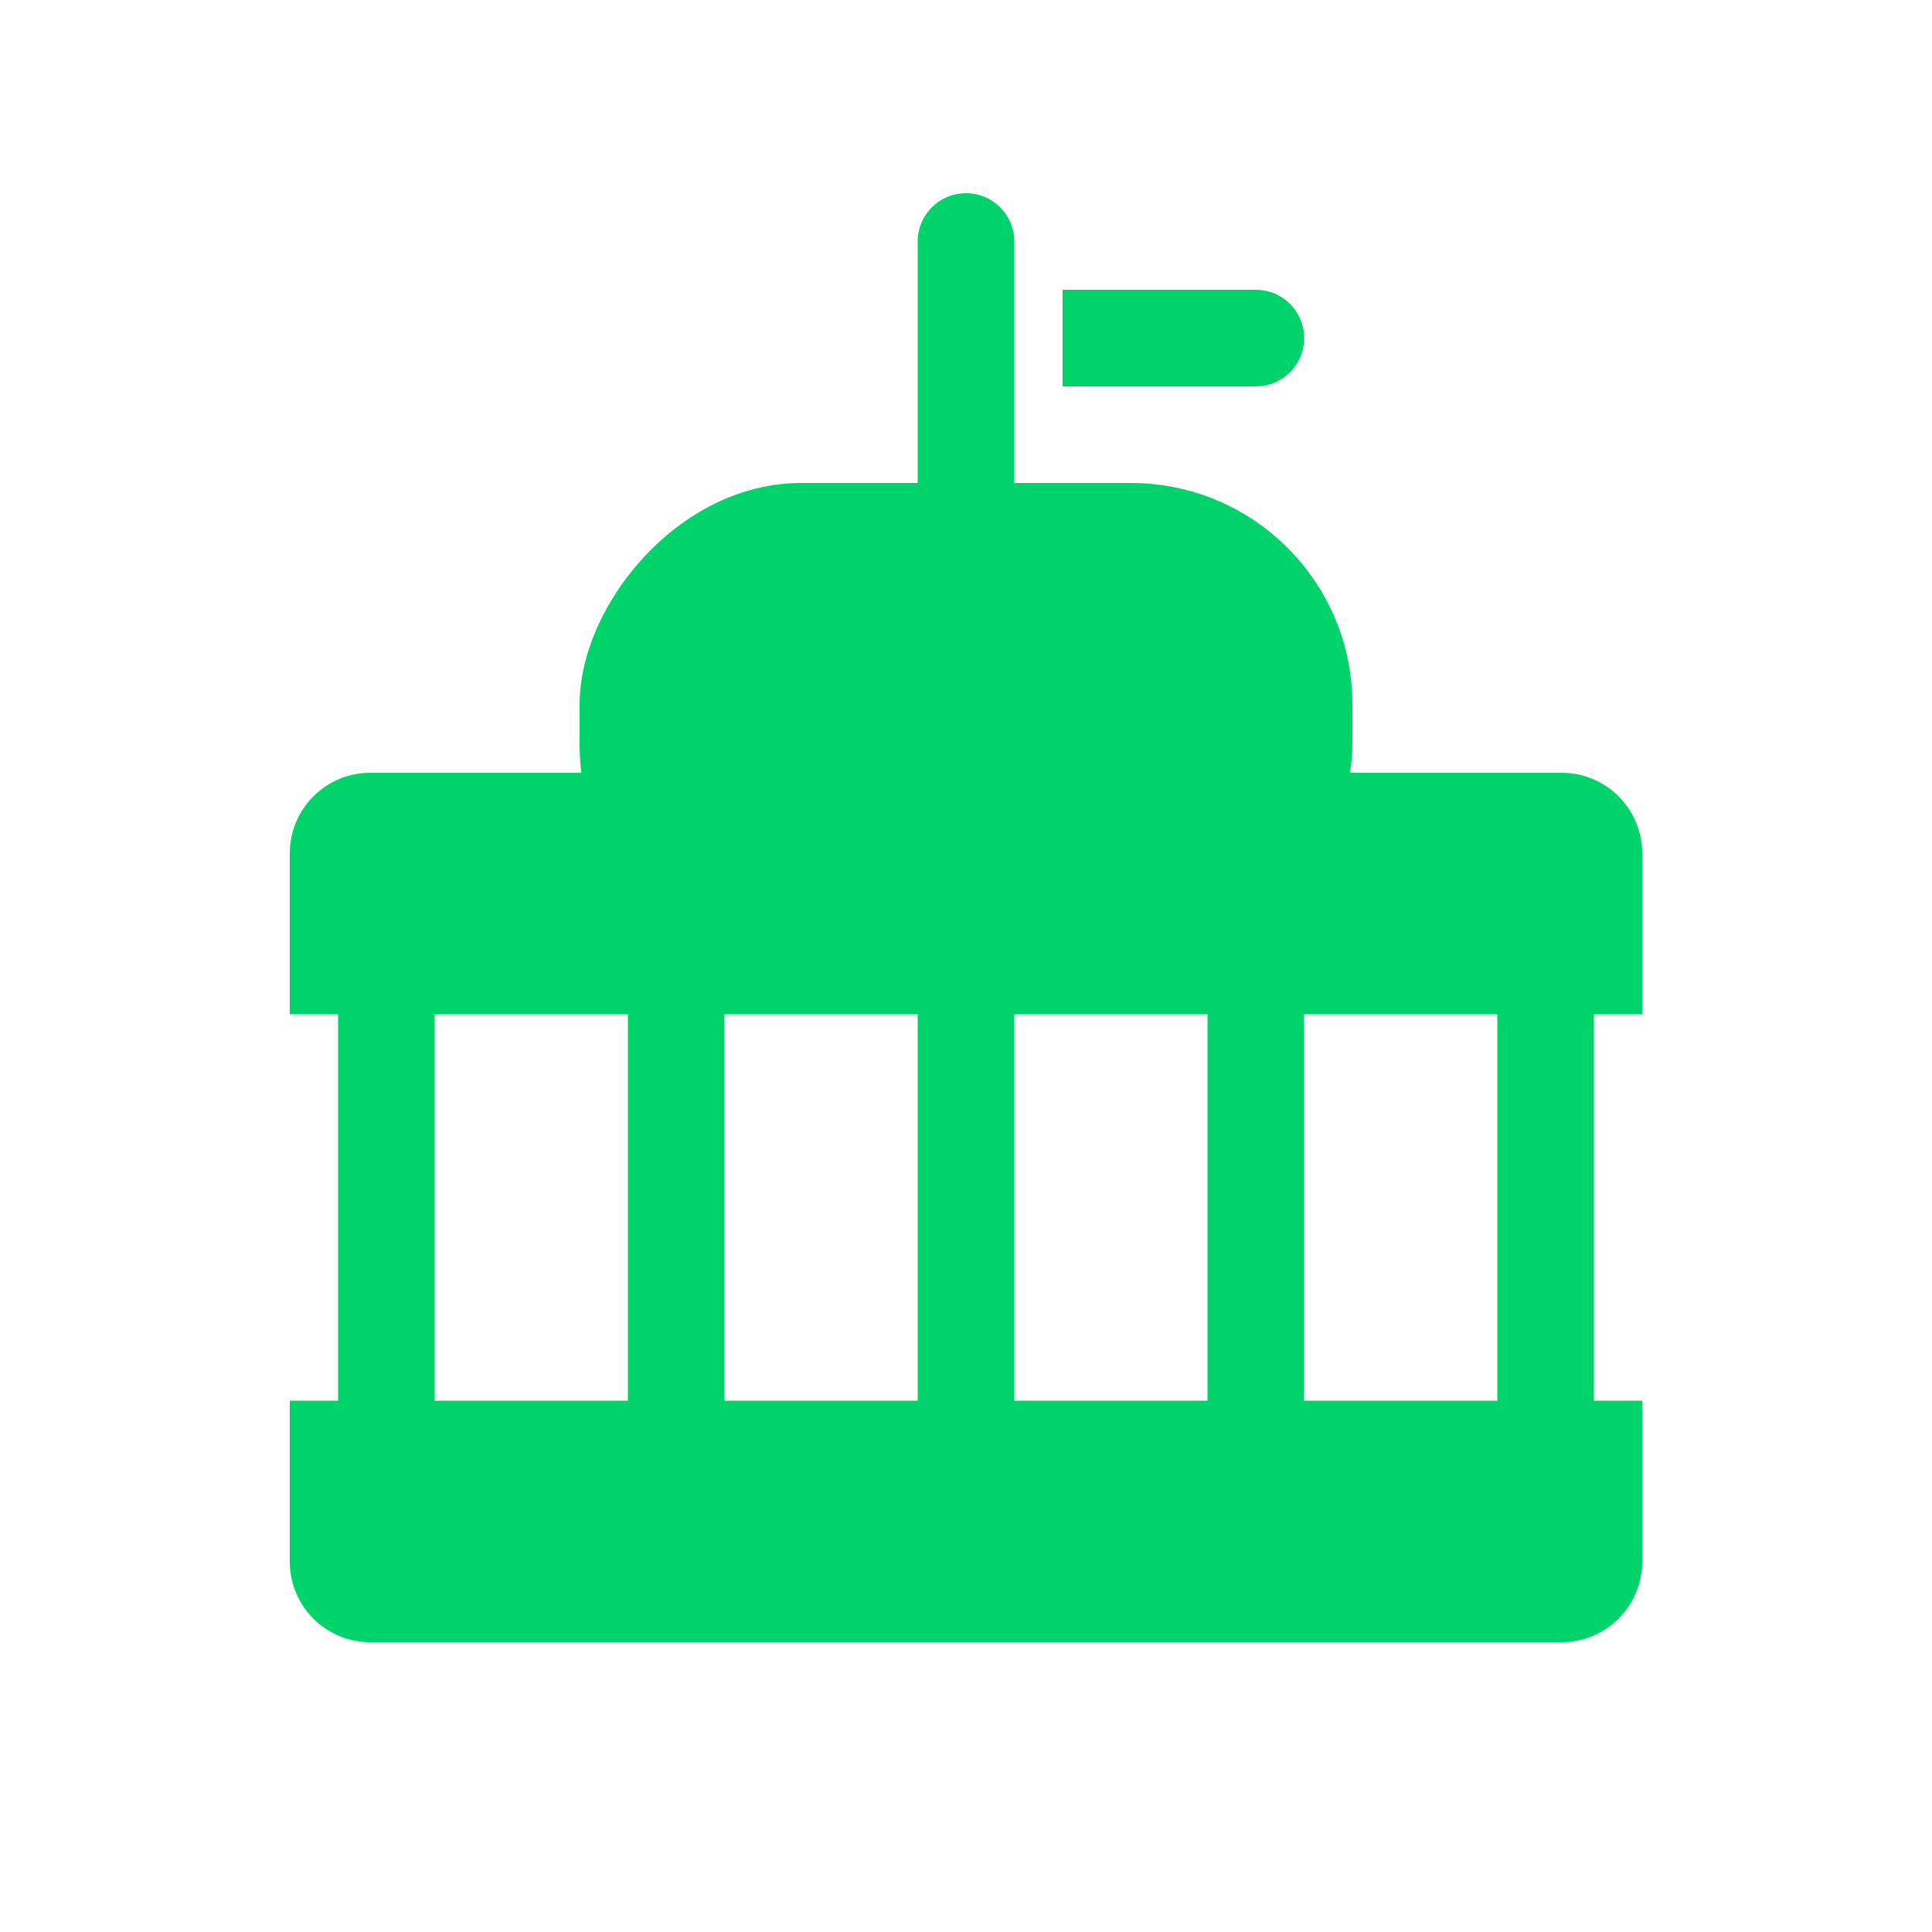
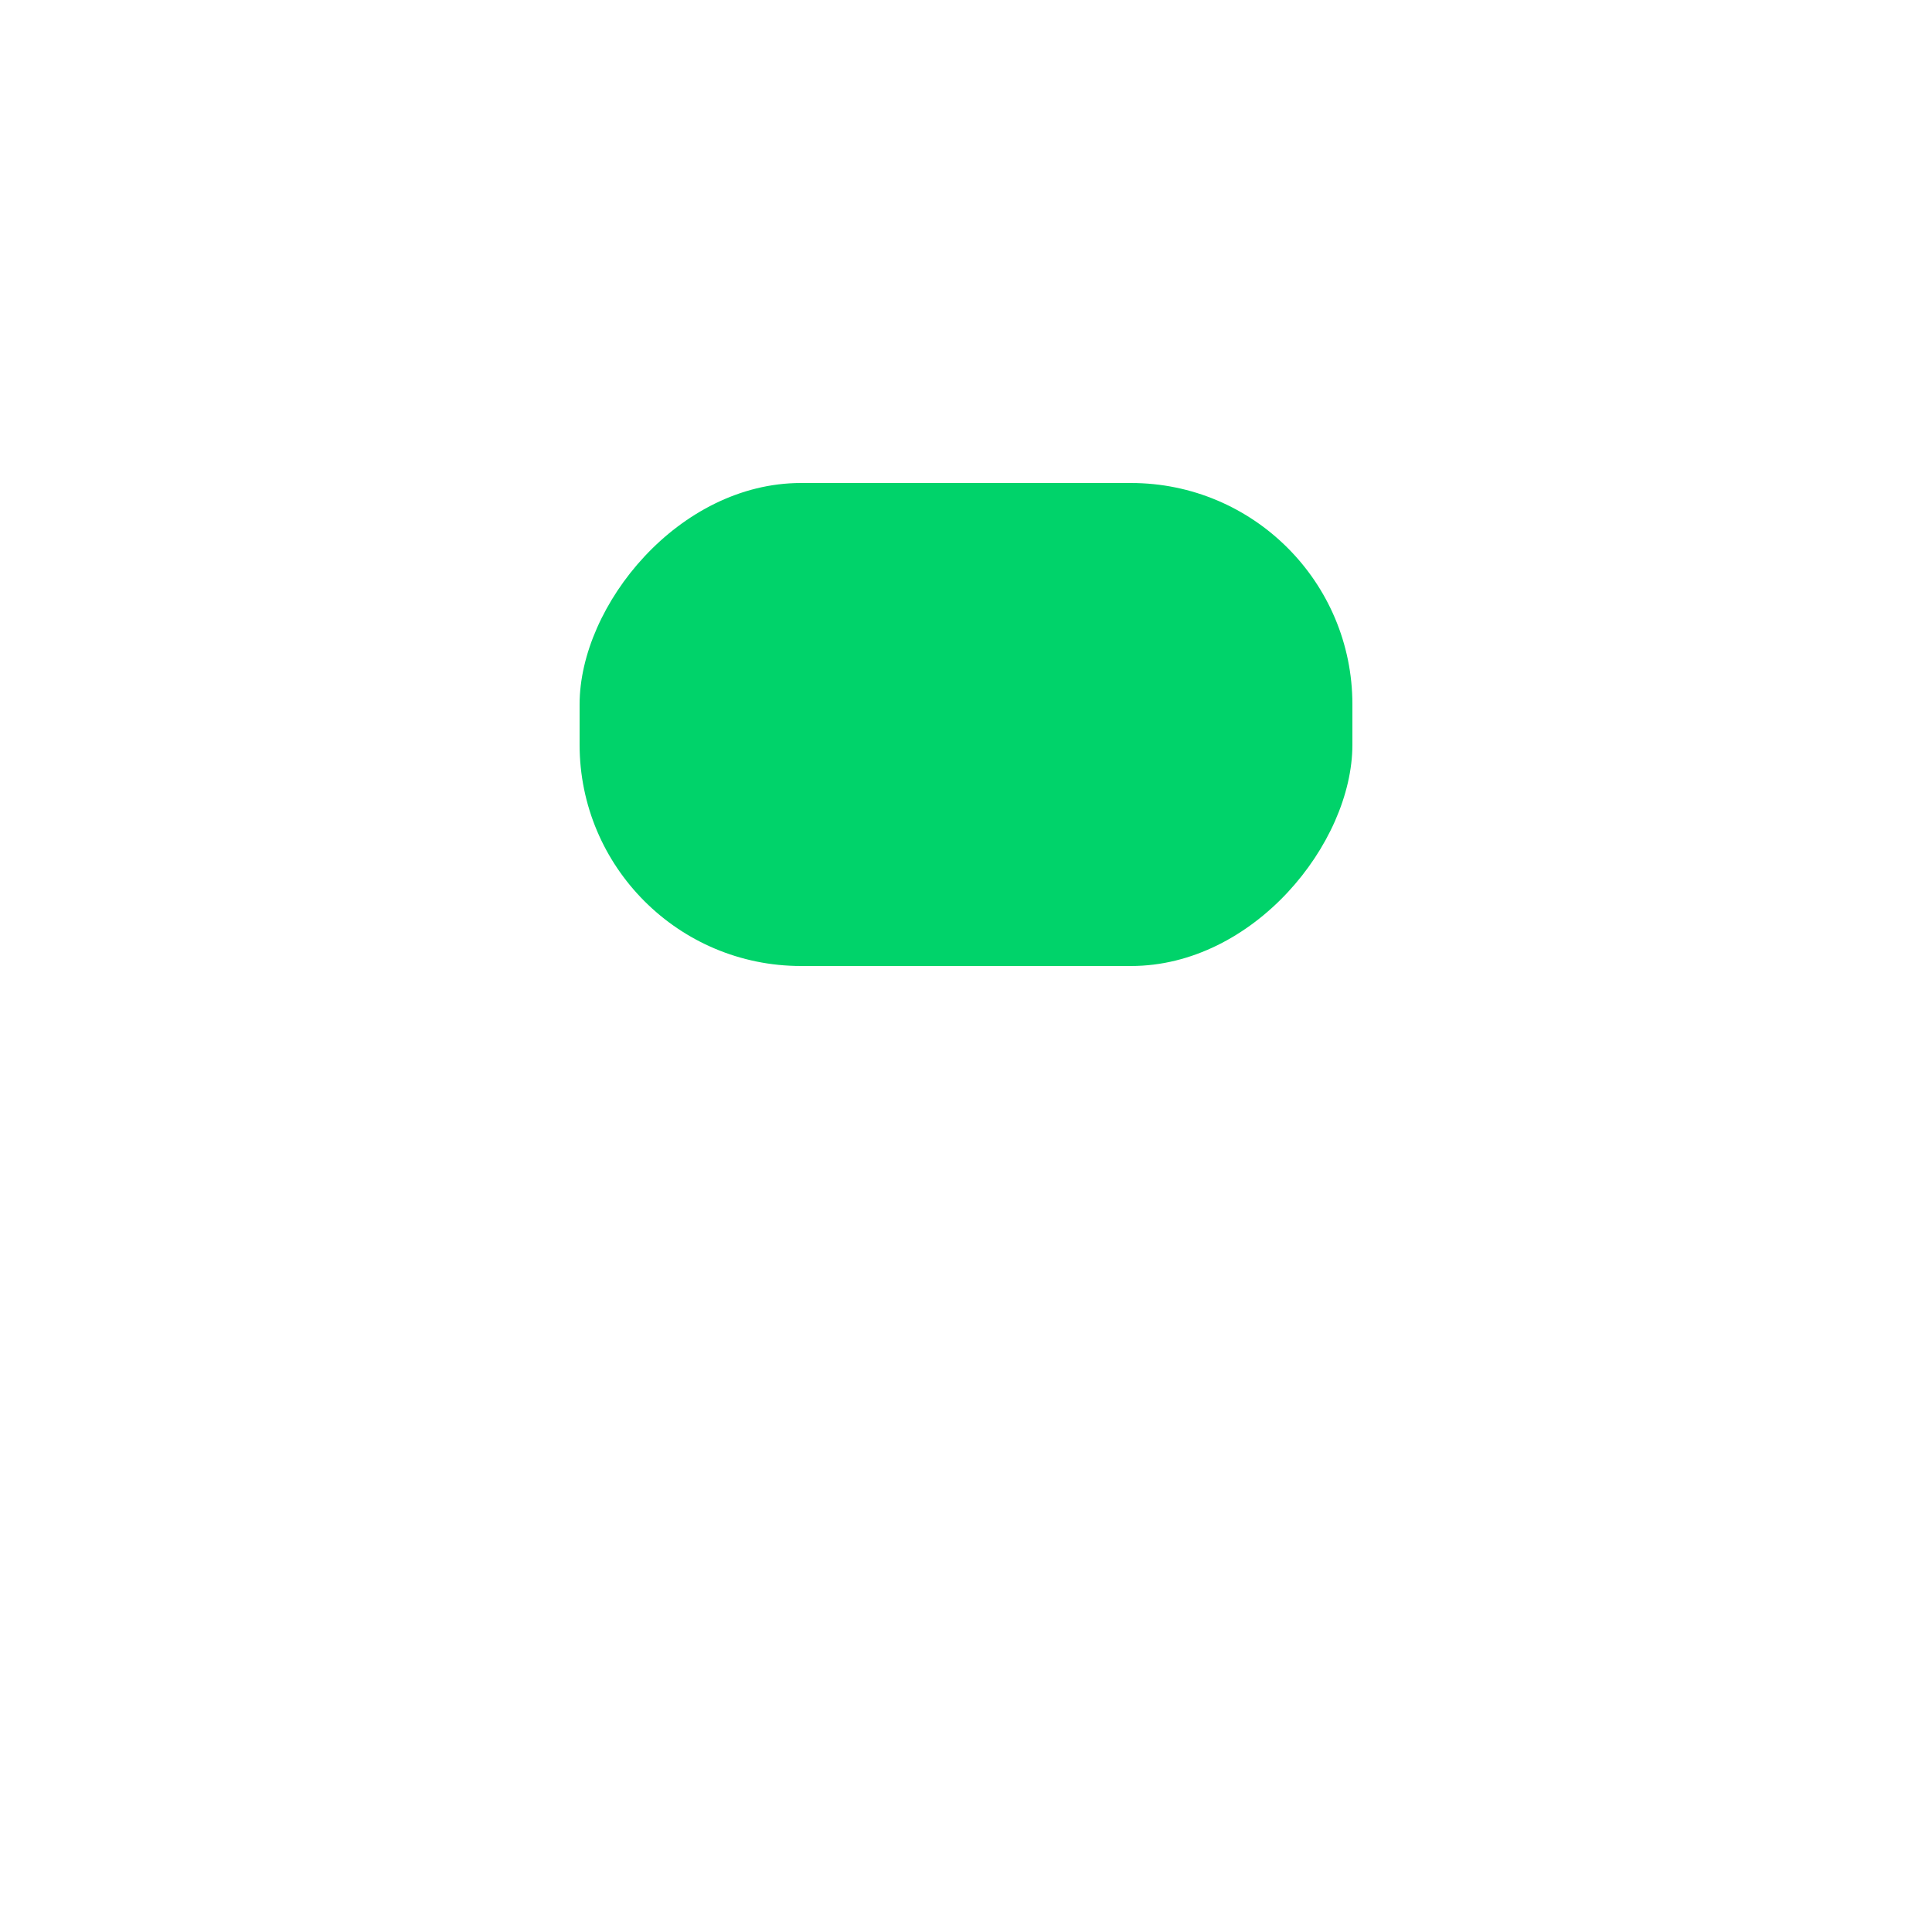
<svg xmlns="http://www.w3.org/2000/svg" width="48" height="48">
  <g fill="#00D36A" fill-rule="evenodd">
-     <path d="M7.2 34.8h33.6v4a2 2 0 01-2 2H9.2a2 2 0 01-2-2v-4zm2-15.6h29.6a2 2 0 012 2v4H7.2v-4a2 2 0 012-2z" />
-     <path fill-rule="nonzero" d="M38.4 20.4a1.2 1.2 0 011.192 1.06l.008.14v15.6a1.2 1.2 0 01-2.392.14l-.008-.14V21.6a1.2 1.2 0 011.2-1.2zm-28.8 0a1.2 1.2 0 011.192 1.06l.008.14v15.6a1.2 1.2 0 01-2.392.14L8.4 37.2V21.6a1.2 1.2 0 011.2-1.2zm7.2-2.4a1.2 1.2 0 011.192 1.06l.008.14v18a1.2 1.2 0 01-2.392.14l-.008-.14v-18a1.2 1.2 0 011.2-1.2zm7.2 0a1.2 1.2 0 011.192 1.06l.008.14v18a1.2 1.2 0 01-2.392.14l-.008-.14v-18A1.2 1.2 0 0124 18zm7.2 0a1.2 1.2 0 011.192 1.06l.008.14v18a1.2 1.2 0 01-2.392.14L30 37.2v-18a1.2 1.2 0 011.2-1.2zM24 4.8a1.2 1.2 0 011.192 1.06L25.2 6v7.2a1.2 1.2 0 01-2.392.14l-.008-.14V6A1.2 1.2 0 0124 4.8zm2.4 4.8V7.2h4.8a1.2 1.2 0 01.14 2.392l-.14.008h-4.8z" />
    <rect width="19.2" height="12" x="14.4" y="12" rx="5.5" transform="matrix(1 0 0 -1 0 36)" />
  </g>
</svg>